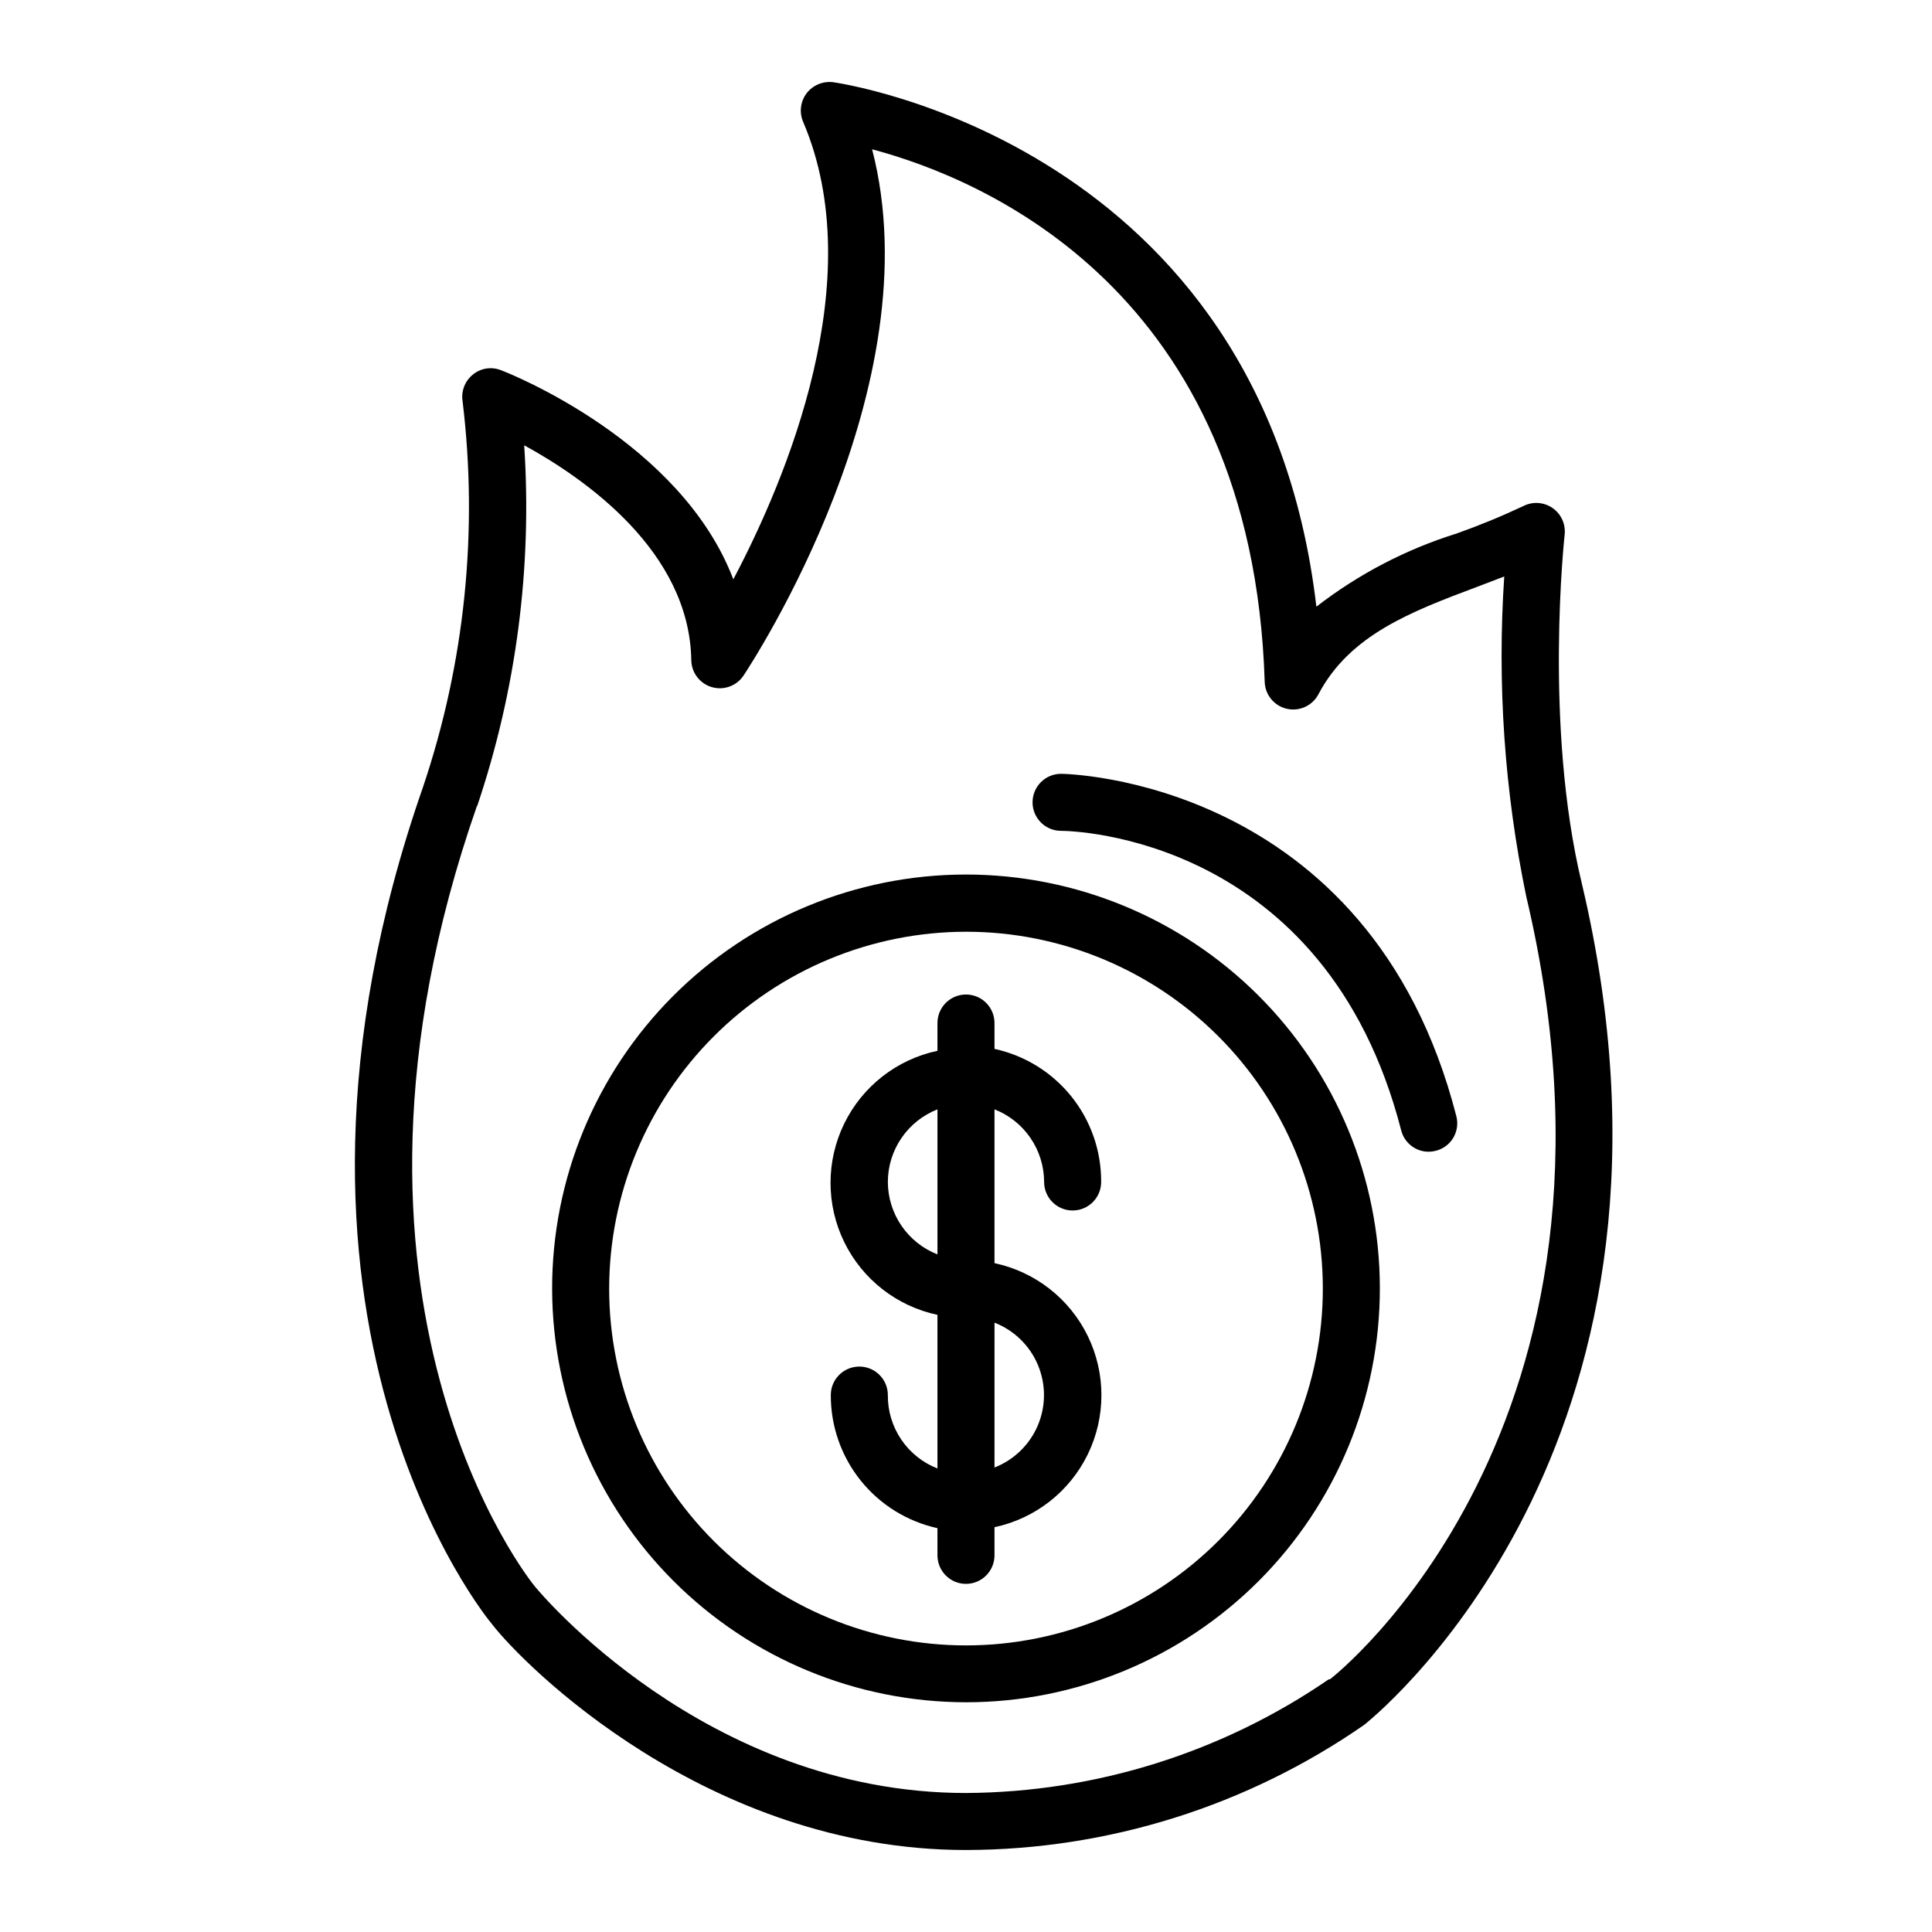
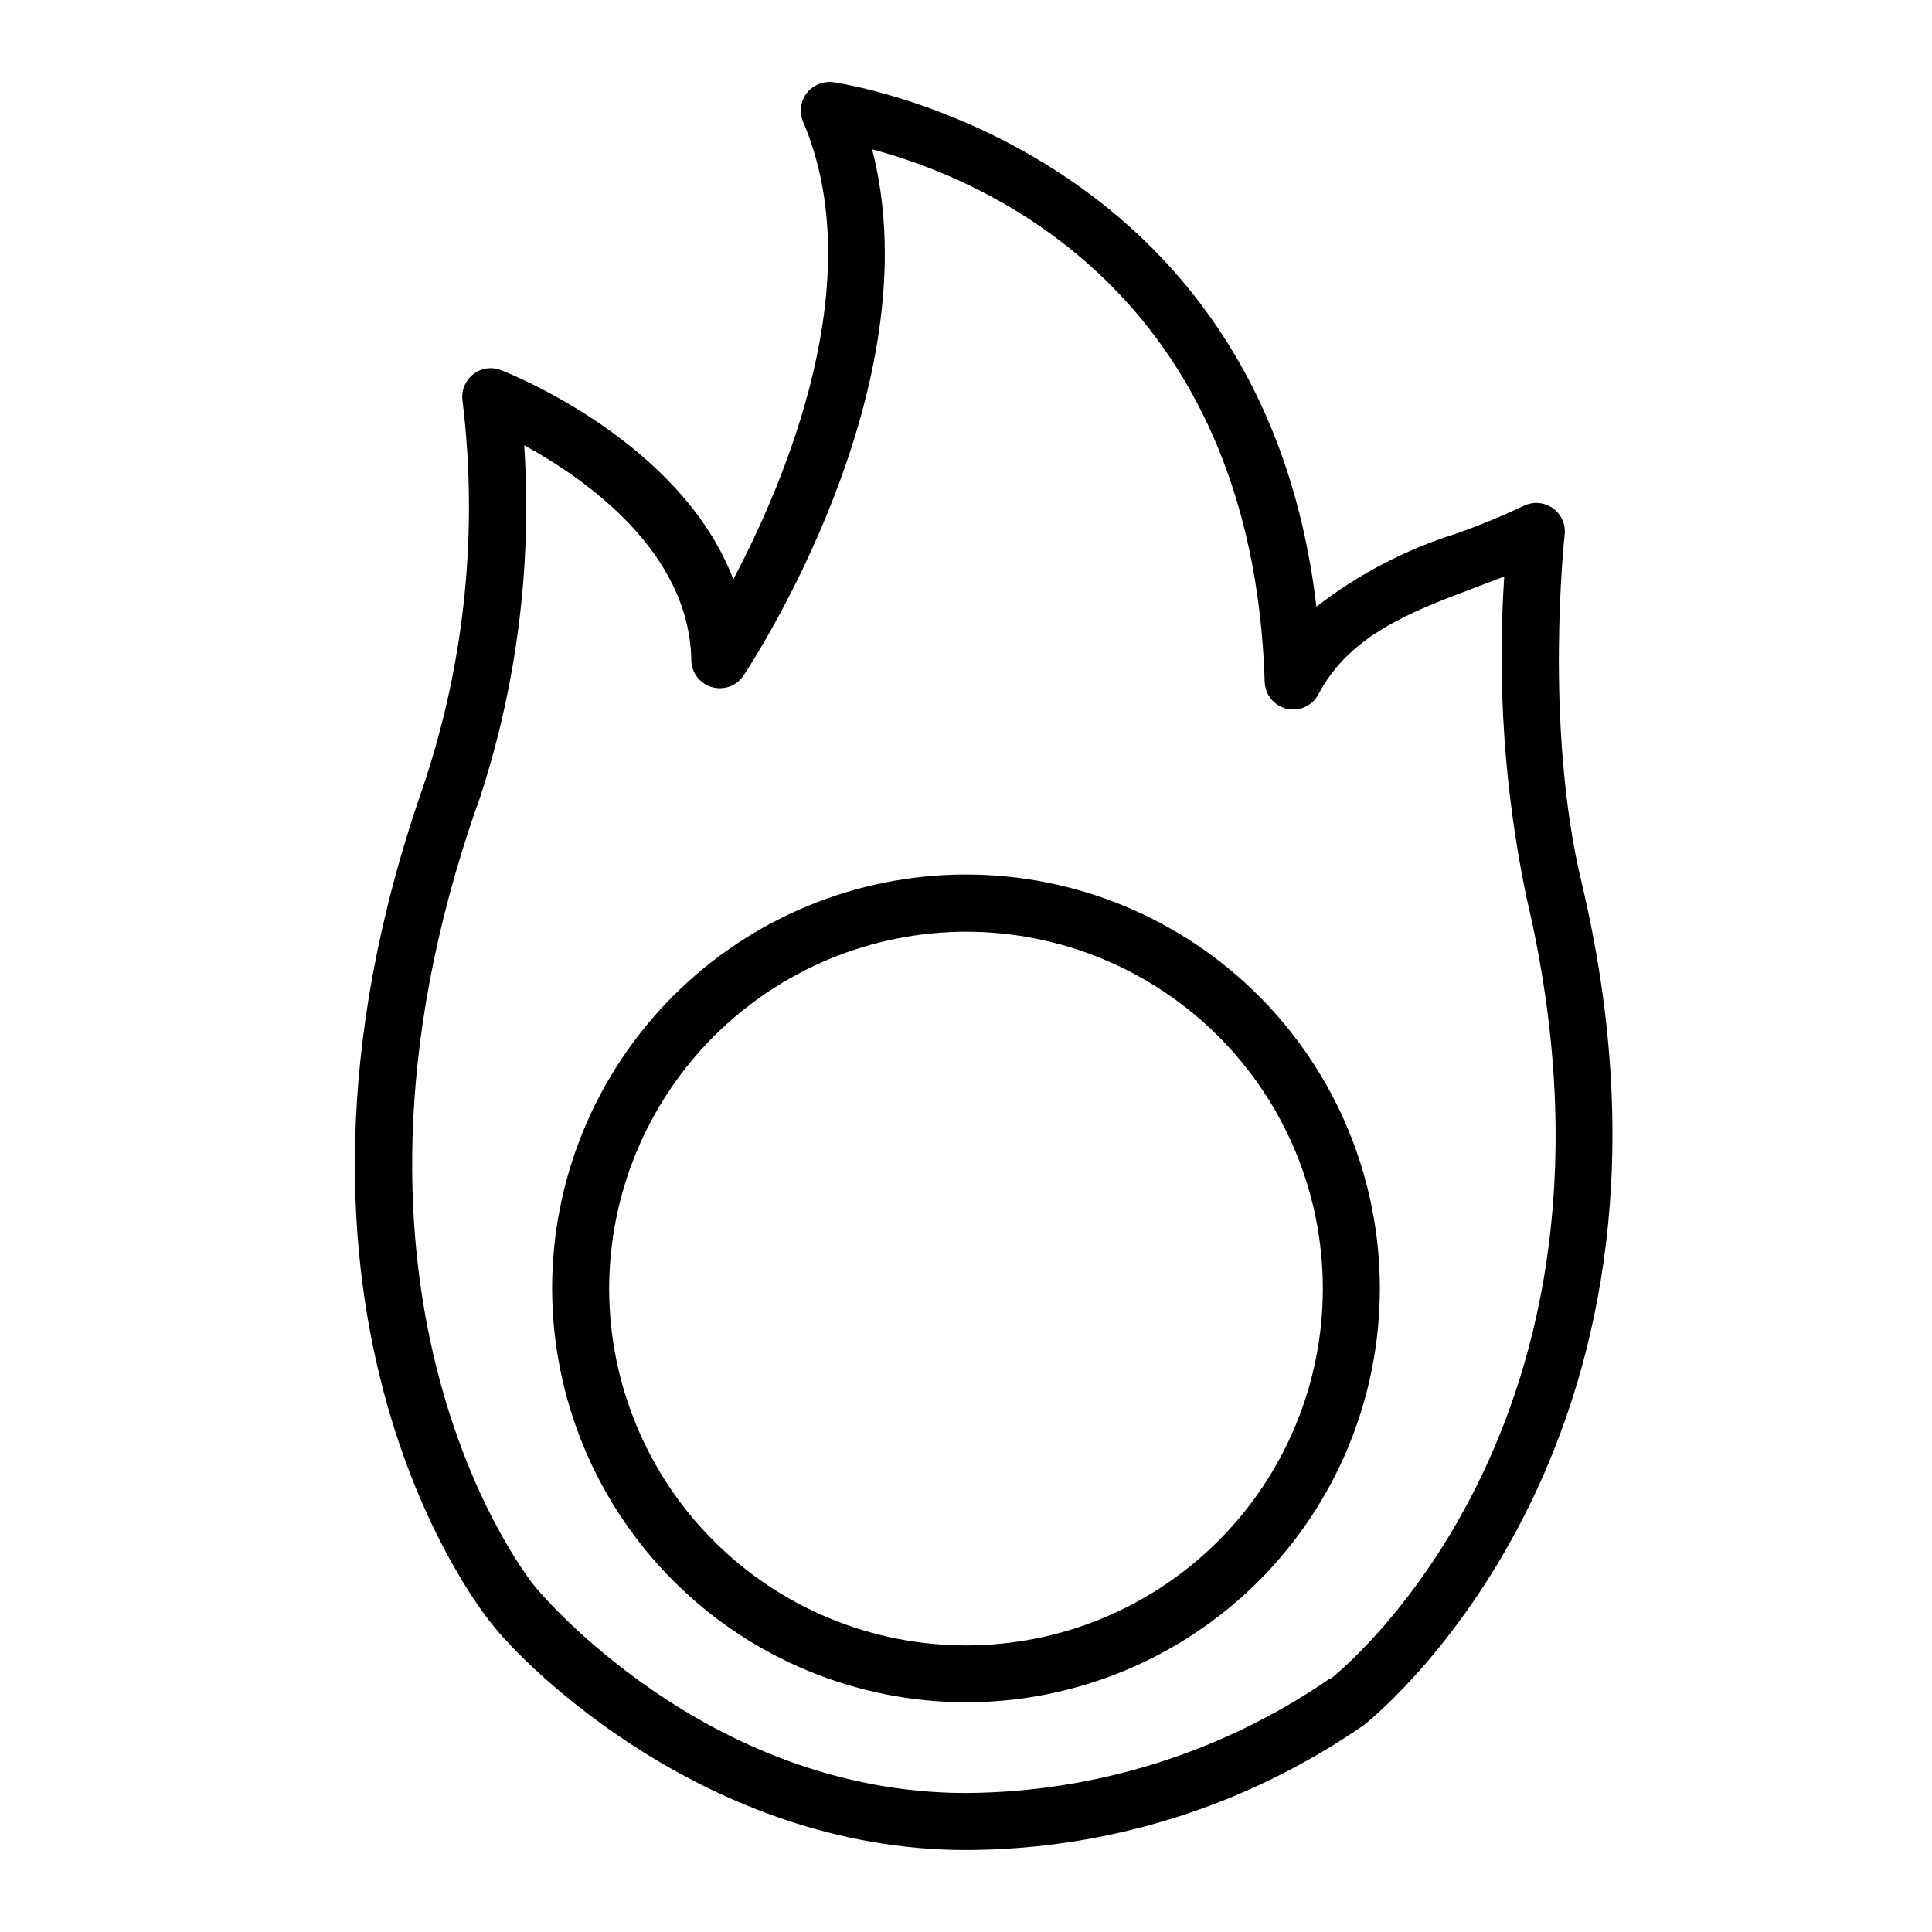
<svg xmlns="http://www.w3.org/2000/svg" fill="#000000" width="800px" height="800px" version="1.1" viewBox="144 144 512 512">
  <g>
    <path d="m274.35 574.37c8.312 10.832 57.082 59.902 125.65 59.902 37.715-0.082 74.512-11.645 105.5-33.148 6.75-5.391 92.047-77.891 57.688-223.04-10.078-41.766-4.586-91.945-4.535-92.449v-0.004c0.289-2.742-0.941-5.426-3.207-6.996-2.266-1.574-5.207-1.789-7.676-0.559-5.785 2.731-11.703 5.168-17.734 7.305-13.449 4.199-26.039 10.77-37.18 19.395-14.41-123.03-127.01-138.85-128.12-139-2.691-0.309-5.352 0.82-7 2.973-1.613 2.164-1.961 5.019-0.91 7.508 17.836 41.715-4.434 94.664-18.488 121.27-13.906-36.527-59.246-54.562-61.566-55.418-2.508-1.004-5.367-0.559-7.457 1.156-2.117 1.707-3.156 4.422-2.719 7.106 4.168 34.414 0.586 69.32-10.48 102.17-49.172 140.87 17.535 221.02 18.238 221.83zm-3.93-216.64c10.391-30.785 14.637-63.309 12.496-95.727 16.273 8.918 43.781 28.164 44.285 56.93v0.004c0.039 3.312 2.238 6.215 5.422 7.152 3.18 0.938 6.598-0.309 8.434-3.074 2.168-3.324 50.383-76.527 34.059-139.45 29.422 7.809 100.76 37.484 104.04 141.07 0.074 3.449 2.477 6.41 5.836 7.195 3.363 0.781 6.828-0.809 8.422-3.871 8.312-15.77 24.688-21.914 41.969-28.414l7.254-2.769c-1.902 28.414 0.066 56.953 5.844 84.84 33.301 140.66-51.137 206.81-52.047 207.42h-0.301c-28.305 19.434-61.793 29.93-96.125 30.129-69.223 0-113.66-54.008-114.11-54.562l-0.25-0.301c-0.609-0.707-61.164-75.32-15.219-206.82z" />
    <path d="m400 595.12c29.098 0 57.008-11.566 77.578-32.148 20.57-20.586 32.117-48.5 32.098-77.598-0.016-29.102-11.598-57.004-32.195-77.562-20.594-20.555-48.516-32.086-77.617-32.051-29.102 0.035-56.992 11.633-77.539 32.242-20.547 20.609-32.059 48.539-32.004 77.637 0.078 29.047 11.668 56.879 32.223 77.398 20.559 20.52 48.41 32.055 77.457 32.082zm0-204.2c25.07 0 49.117 9.957 66.848 27.68 17.734 17.723 27.703 41.766 27.715 66.836 0.016 25.07-9.93 49.121-27.645 66.863-17.711 17.742-41.746 27.727-66.82 27.75-25.07 0.027-49.125-9.902-66.879-27.605-17.75-17.707-27.746-41.734-27.785-66.809-0.012-25.098 9.941-49.172 27.672-66.934 17.734-17.762 41.793-27.754 66.895-27.781z" />
-     <path d="m379.29 513.71c0-4.172-3.383-7.555-7.559-7.555-4.172 0-7.559 3.383-7.559 7.555-0.027 8.227 2.762 16.211 7.902 22.629 5.144 6.414 12.332 10.875 20.363 12.641v7.203c0 4.172 3.383 7.559 7.559 7.559 4.172 0 7.555-3.387 7.555-7.559v-7.457c10.773-2.289 19.891-9.41 24.719-19.309 4.824-9.895 4.824-21.465 0-31.363-4.828-9.895-13.945-17.02-24.719-19.309v-40.758c3.871 1.52 7.195 4.164 9.539 7.598 2.348 3.434 3.606 7.492 3.613 11.648 0 4.176 3.383 7.559 7.555 7.559 4.176 0 7.559-3.383 7.559-7.559 0.047-8.227-2.734-16.223-7.879-22.645-5.148-6.418-12.344-10.875-20.387-12.621v-6.852c0-4.176-3.383-7.559-7.555-7.559-4.176 0-7.559 3.383-7.559 7.559v7.356c-10.773 2.289-19.887 9.41-24.715 19.309-4.828 9.895-4.828 21.465 0 31.363 4.828 9.895 13.941 17.02 24.715 19.309v40.707c-3.906-1.523-7.258-4.199-9.605-7.676-2.348-3.473-3.586-7.578-3.543-11.773zm28.266-19.195h-0.004c5.184 2.023 9.328 6.055 11.492 11.18s2.164 10.906 0 16.031-6.309 9.156-11.492 11.18zm-28.266-37.281c0.004-4.156 1.262-8.215 3.609-11.648 2.344-3.434 5.668-6.078 9.539-7.598v38.441c-3.863-1.512-7.18-4.152-9.527-7.574-2.344-3.422-3.606-7.473-3.621-11.621z" />
-     <path d="m425.19 364.18c2.82 0 70.031 1.309 90.133 79.352 0.836 3.352 3.852 5.703 7.305 5.691 0.629-0.008 1.254-0.094 1.863-0.25 1.953-0.484 3.633-1.734 4.656-3.469 1.02-1.734 1.305-3.805 0.785-5.75-23.023-89.629-103.94-90.688-104.74-90.688-4.172 0-7.555 3.383-7.555 7.559 0 4.172 3.383 7.555 7.555 7.555z" />
+     <path d="m425.19 364.18z" />
  </g>
</svg>